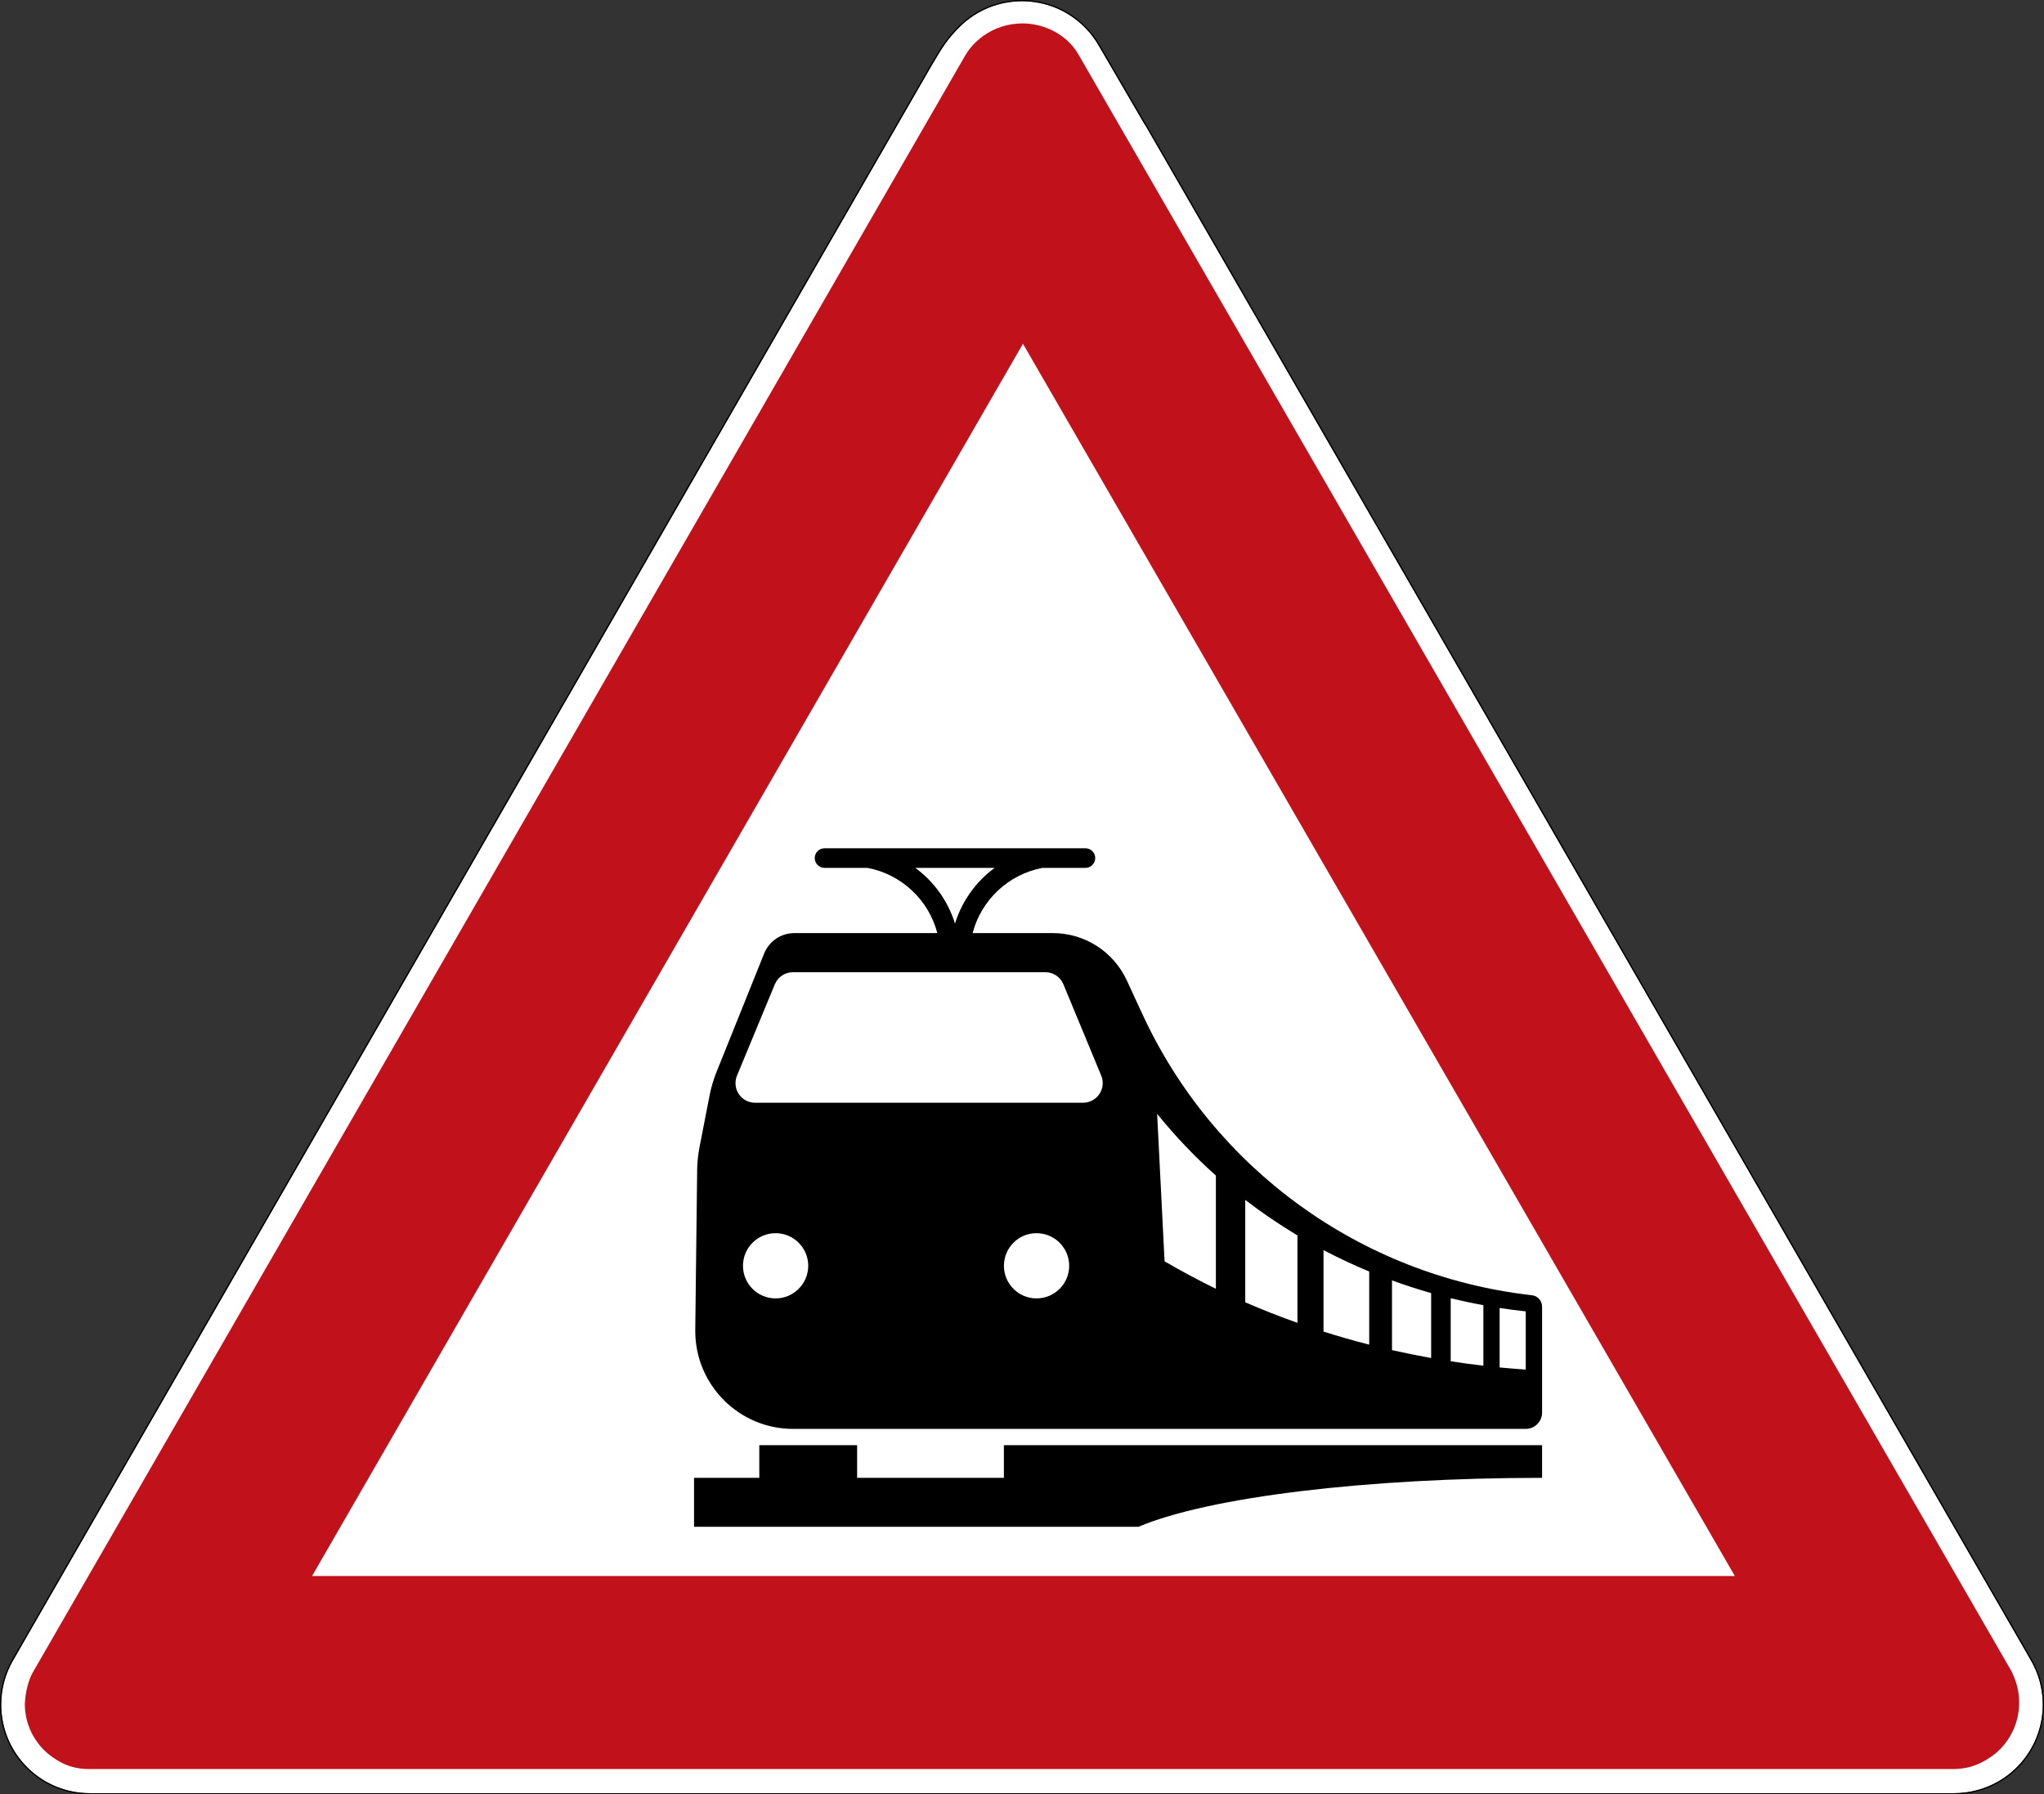
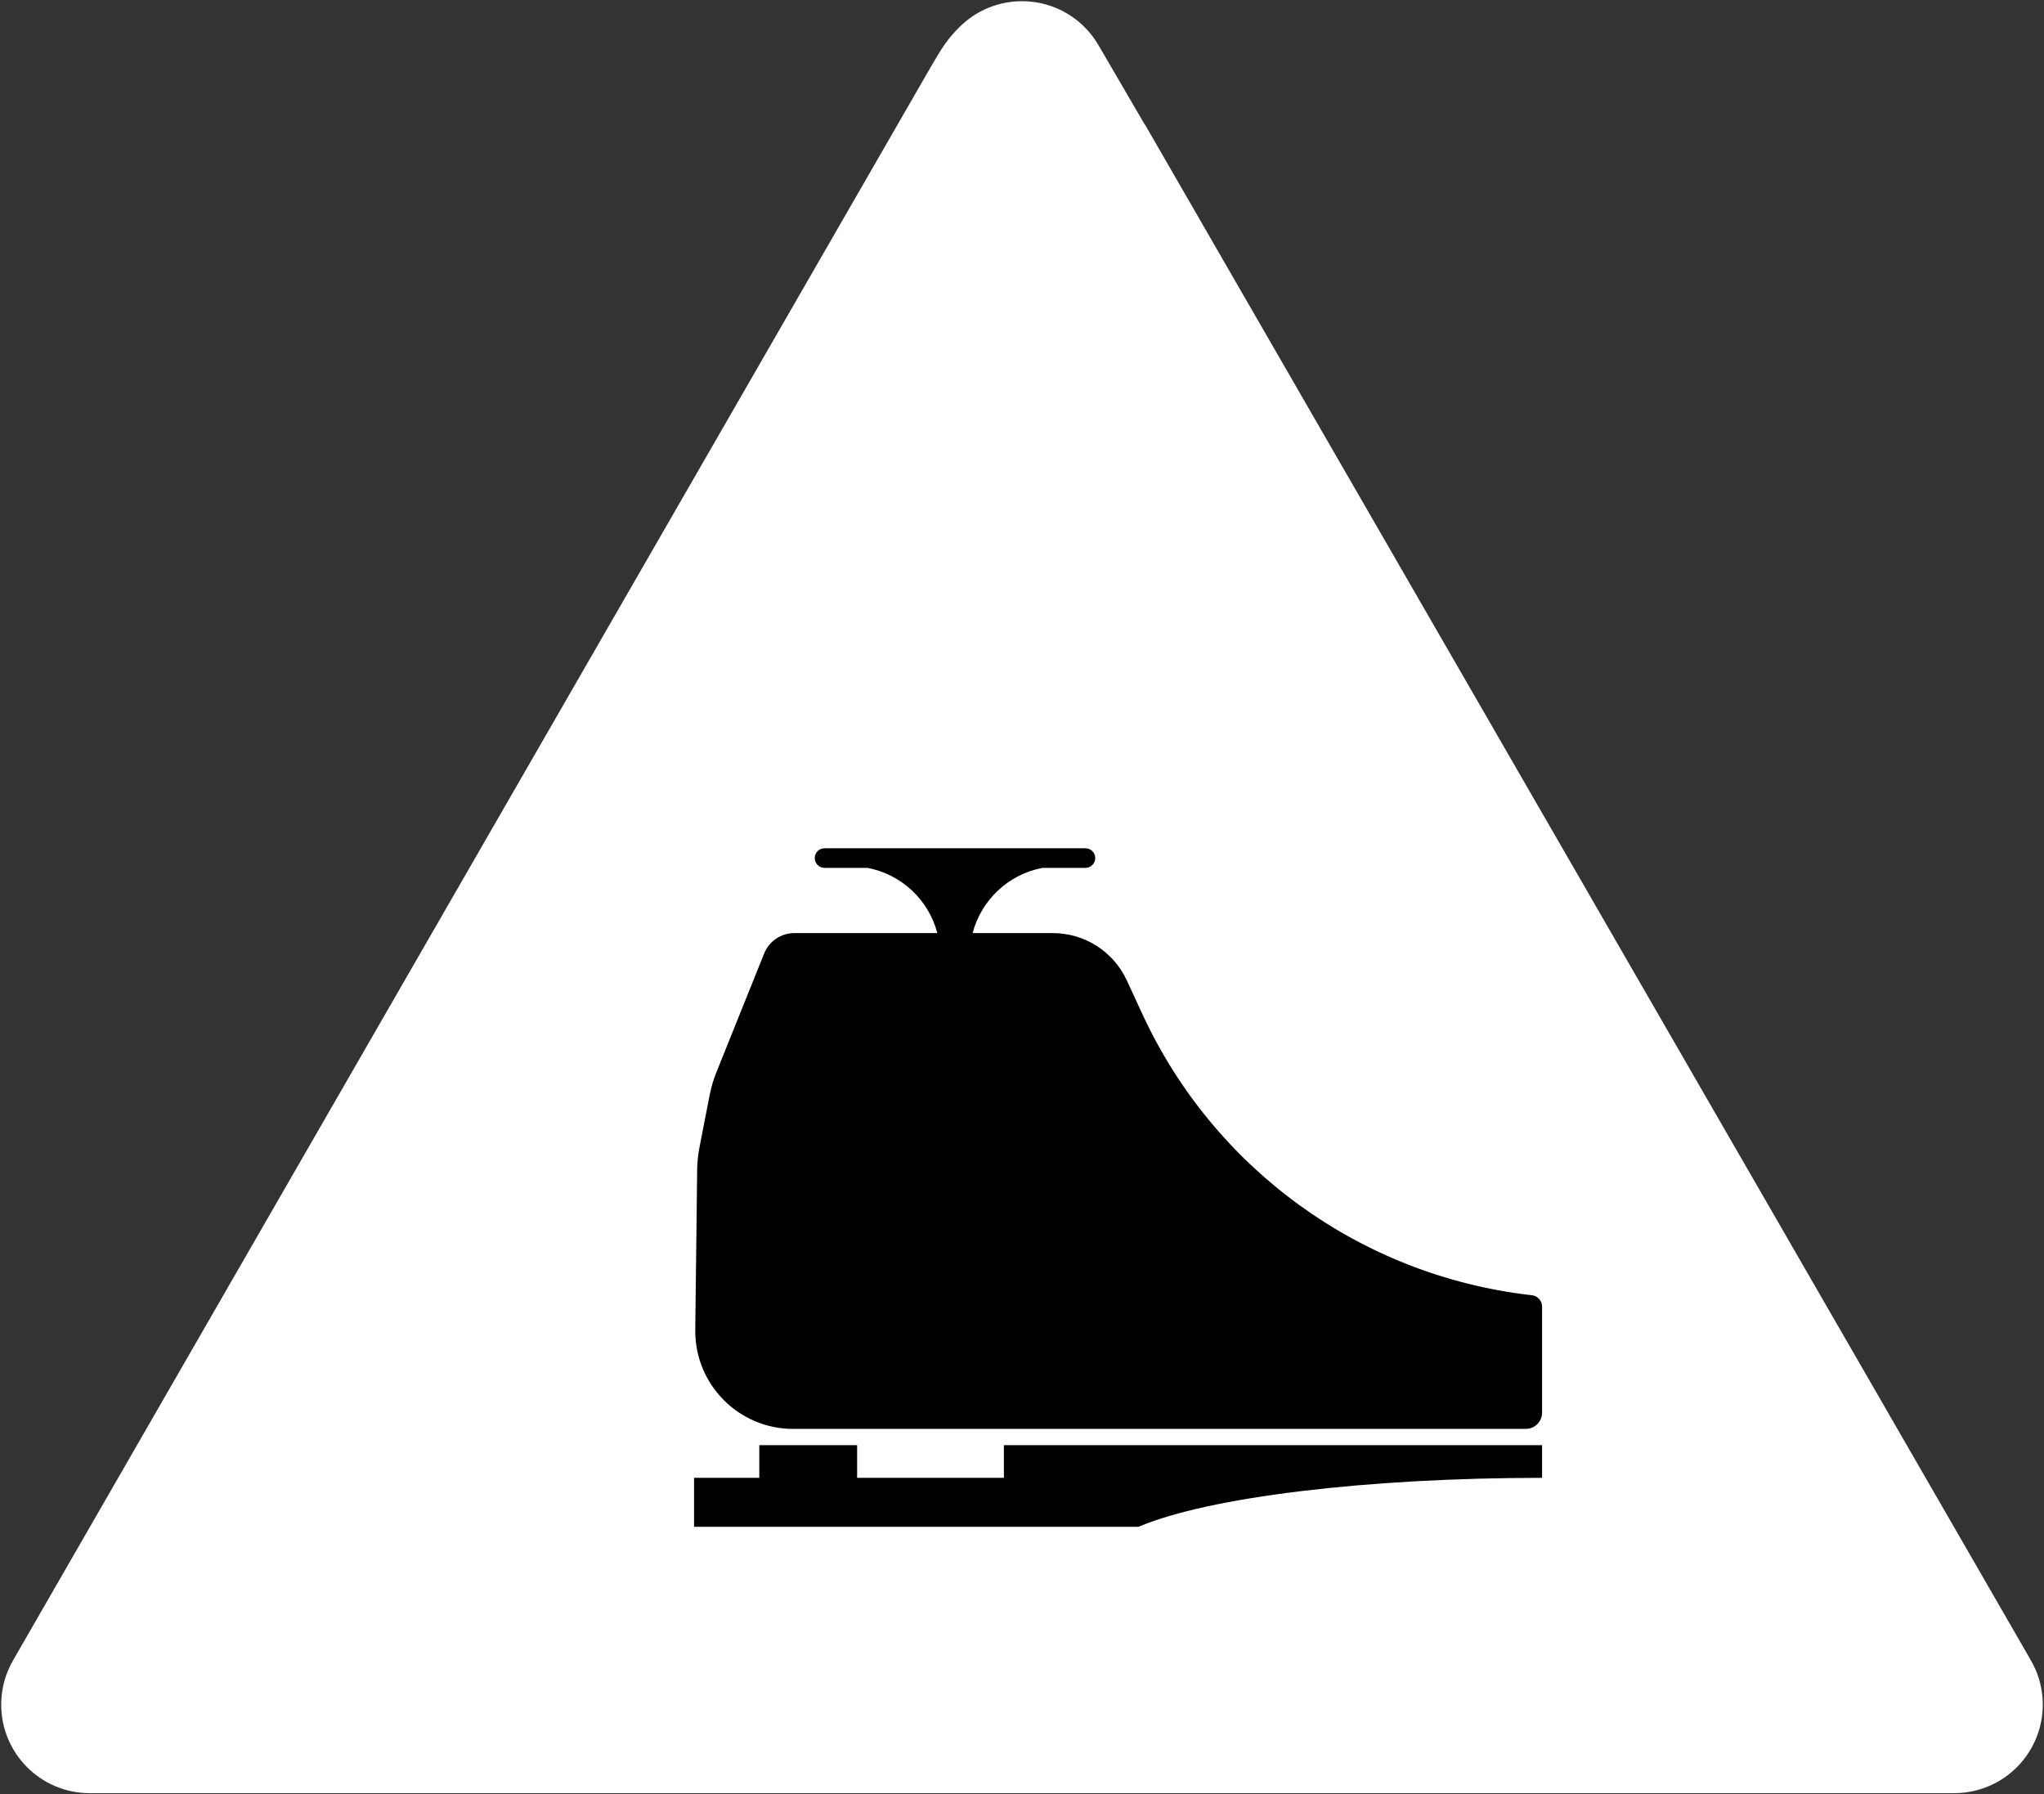
<svg xmlns="http://www.w3.org/2000/svg" viewBox="0 0 847.159 743.623" height="743.623" width="847.159" xml:space="preserve" version="1.1" id="svg5531">
  <rect x="0" y="0" width="847.159" height="743.623" fill="#333333" stroke="none" />
  <defs id="defs5535" />
  <g transform="matrix(1.25,0,0,-1.25,0,743.623)" id="g5539">
    <g id="g5541">
      <path id="path5543" style="fill:#ffffff;fill-opacity:1;fill-rule:nonzero;stroke:none" d="m 338.859,594.5 c 7.512,0 15.028,-2.867 20.758,-8.598 1.879,-1.879 3.445,-3.953 4.707,-6.152 l 15.246,-26.157 0.071,0 293.101,-508.039 c 0.055,-0.097 0.098,-0.195 0.153,-0.293 1.488,-2.394 2.656,-5.043 3.425,-7.91 4.196,-15.656 -5.097,-31.754 -20.758,-35.949 -2.585,-0.695 -5.183,-1.012 -7.738,-1 l -618.066,0 c -16.215,0 -29.356,13.141 -29.356,29.356 0,5.304 1.414,10.281 3.879,14.578 0.02,0.031 0.035,0.062 0.051,0.097 l 304.367,528.41 c 3.863,6.665 5.653,9.305 9.406,13.059 5.731,5.731 13.243,8.598 20.754,8.598 z" />
-       <path id="path5545" style="fill:#c1121c;fill-opacity:1;fill-rule:nonzero;stroke:none" d="m 338.859,587.144 c 7.125,0.051 14.95,-3.59 18.782,-10.406 L 666.934,40.847 c 1.785,-3.648 2.535,-6.82 2.558,-10.449 0,-6.496 -2.875,-12.66 -7.847,-16.84 -4.383,-3.394 -8.536,-5.16 -14.122,-5.16 l -617.906,0 C 25.848,8.363 22.07,9.269 18.641,11.531 12.188,15.429 8.238,22.414 8.23,29.957 c 0.184,3.894 1.145,8 2.879,10.89 l 309.114,535.981 c 0.027,0.047 0.058,0.094 0.089,0.14 0.032,0.047 0.063,0.094 0.094,0.145 1.098,1.754 2.473,3.305 4.039,4.633 3.59,3.109 8.086,4.976 12.825,5.316 0.531,0.047 1.062,0.078 1.589,0.082 z M 647.523,8.398 l 1.524,0 -1.555,0 0.031,0 z M 339.18,480.933 103.477,72.398 l 471.738,0 -236.035,408.535 z" />
-       <path id="path5547" style="fill:#000000;fill-opacity:1;fill-rule:nonzero;stroke:none" d="m 338.859,594.898 c 7.618,0 15.231,-2.906 21.039,-8.715 1.907,-1.902 3.493,-4.008 4.774,-6.234 l 15.129,-25.957 0.07,0 293.215,-508.238 c 0.066,-0.118 0.113,-0.219 0.16,-0.301 1.504,-2.422 2.684,-5.102 3.461,-7.996 C 680.957,21.586 671.535,5.269 655.668,1.015 653.047,0.312 650.41,-0.008 647.824,0 L 29.758,0 C 13.328,0 0,13.328 0,29.758 c 0,5.375 1.438,10.417 3.934,14.773 0.011,0.019 0.027,0.051 0.05,0.098 l 304.364,528.414 c 3.871,6.668 5.695,9.363 9.468,13.14 5.809,5.809 13.426,8.715 21.039,8.715 l 0.004,0 z m 0,-0.398 c -7.511,0 -15.023,-2.867 -20.754,-8.598 -3.753,-3.754 -5.543,-6.394 -9.406,-13.059 L 4.336,44.433 C 4.316,44.398 4.301,44.367 4.281,44.336 1.816,40.039 0.402,35.062 0.402,29.758 0.402,13.543 13.543,0.402 29.758,0.402 l 618.066,0 c 2.555,-0.012 5.153,0.305 7.738,1 15.661,4.195 24.954,20.293 20.758,35.949 -0.765,2.867 -1.937,5.516 -3.425,7.91 -0.055,0.098 -0.098,0.196 -0.153,0.293 l -293.101,508.039 -0.071,0 -15.246,26.157 c -1.262,2.199 -2.828,4.273 -4.707,6.152 -5.73,5.731 -13.242,8.598 -20.758,8.598 z" />
      <path id="path5549" style="fill:#000000;fill-opacity:1;fill-rule:nonzero;stroke:none" d="m 262.961,121.168 c -17.906,0 -32.434,14.547 -32.434,32.449 l 0,0.387 0.629,53.004 c 0.032,2.621 0.309,5.21 0.817,7.765 l 3.312,16.996 c 0.527,2.684 1.297,5.317 2.328,7.828 l 15.75,39.172 c 1.649,4.098 5.606,6.778 10.028,6.778 l 47.398,0 c -2.894,11.046 -11.894,19.461 -23.113,21.617 l -14.281,0 c -1.805,0 -3.254,1.465 -3.254,3.269 0,1.77 1.449,3.235 3.254,3.235 l 86.503,0 c 1.786,0 3.25,-1.465 3.25,-3.235 0,-1.804 -1.464,-3.269 -3.25,-3.269 l -14.3,0 c -11.219,-2.156 -20.2,-10.571 -23.114,-21.617 l 26.598,0 c 10.555,0 20.137,-6.133 24.543,-15.715 l 5.133,-11.098 c 23.652,-51.277 72.297,-86.578 128.387,-93.16 l 0.816,-0.09 c 1.91,-0.234 3.344,-1.851 3.344,-3.762 l 0,-35.148 c 0,-2.988 -2.438,-5.406 -5.41,-5.406 l -242.934,0 z m -32.836,-32.453 0,16.226 21.633,0 0,10.832 32.437,0 0,-10.832 48.66,0 0,10.832 178.45,0 0,-10.832 c -58.063,0 -110.59,-6.363 -133.813,-16.226" />
-       <path id="path5551" style="fill:#ffffff;fill-opacity:1;fill-rule:nonzero;stroke:none" d="m 303.484,307.164 c 6.258,-4.574 10.864,-11.063 13.161,-18.457 2.296,7.394 6.902,13.883 13.16,18.457 l -26.321,0 z m 193.75,-145.903 c 2.883,-0.449 5.75,-0.816 8.661,-1.125 l 0,-19.308 c -2.895,0.199 -5.778,0.449 -8.661,0.711 l 0,19.722 z m -16.222,3.235 c 3.574,-0.879 7.195,-1.649 10.832,-2.313 l 0,-20.062 c -3.621,0.418 -7.227,0.91 -10.832,1.465 l 0,20.91 z m -19.465,5.902 c 4.269,-1.558 8.601,-2.957 12.976,-4.207 l 0,-21.527 c -4.347,0.789 -8.675,1.664 -12.976,2.621 l 0,23.113 z m -22.711,10.047 c 4.93,-2.59 9.984,-4.961 15.148,-7.105 l 0,-24.239 c -5.117,1.313 -10.156,2.746 -15.148,4.332 l 0,27.012 z m -25.949,16.641 c 5.515,-4.239 11.297,-8.168 17.304,-11.774 l 0,-28.984 c -5.886,2.097 -11.664,4.363 -17.304,6.812 l 0,33.946 z m -29.215,28.535 c 5.902,-7.301 12.406,-14.16 19.476,-20.461 l 0,-37.535 c -5.824,2.851 -11.507,5.886 -17.011,9.105 l -2.465,48.891 z m -126.75,42.976 c 1.016,2.418 3.359,3.977 5.976,3.977 l 83.7,0 c 2.621,0 4.98,-1.559 5.98,-3.977 l 12.543,-30.277 c 1.387,-3.297 -0.168,-7.105 -3.469,-8.492 -0.785,-0.336 -1.648,-0.524 -2.511,-0.524 l -108.786,0 c -3.589,0 -6.484,2.914 -6.484,6.489 0,0.879 0.168,1.726 0.508,2.527 l 12.543,30.277 z m 97.582,-93.359 c 0,-5.965 -4.852,-10.805 -10.832,-10.805 -5.965,0 -10.801,4.84 -10.801,10.805 0,5.977 4.836,10.816 10.801,10.816 5.98,0 10.832,-4.839 10.832,-10.816 z m -86.52,0 c 0,-5.965 -4.855,-10.805 -10.816,-10.805 -5.98,0 -10.816,4.84 -10.816,10.805 0,5.977 4.836,10.816 10.816,10.816 5.961,0 10.816,-4.839 10.816,-10.816" />
    </g>
  </g>
</svg>